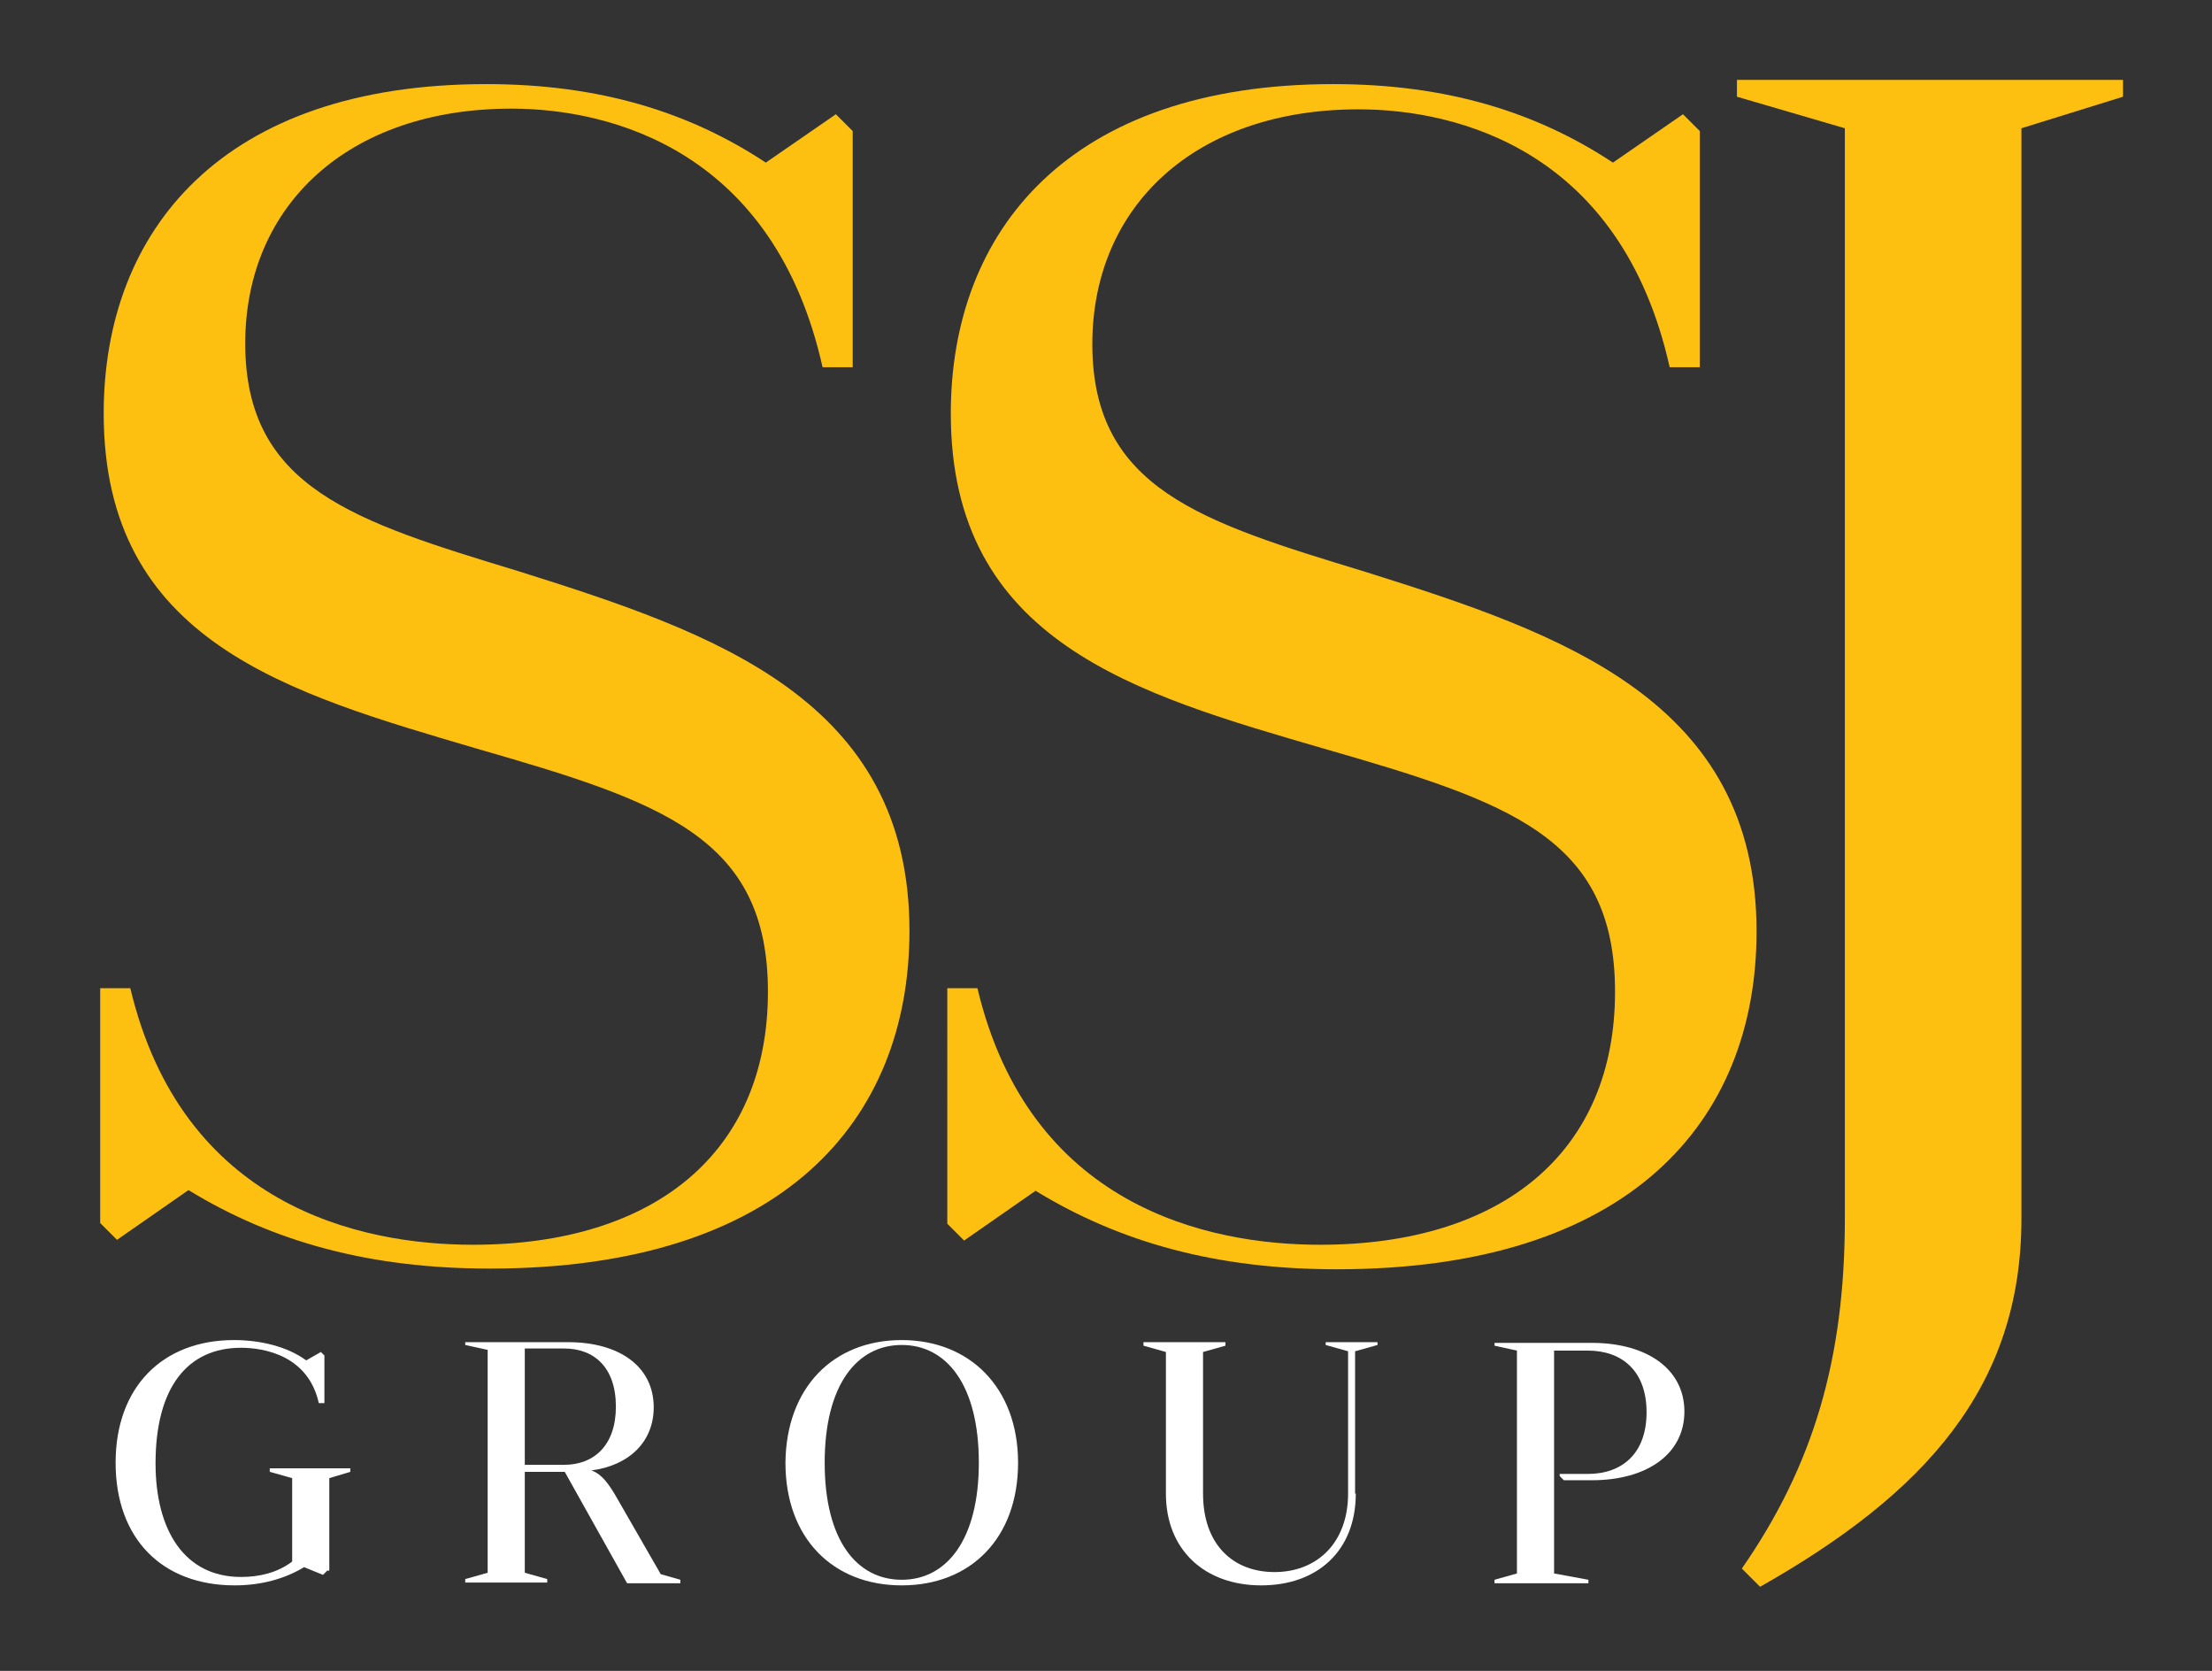
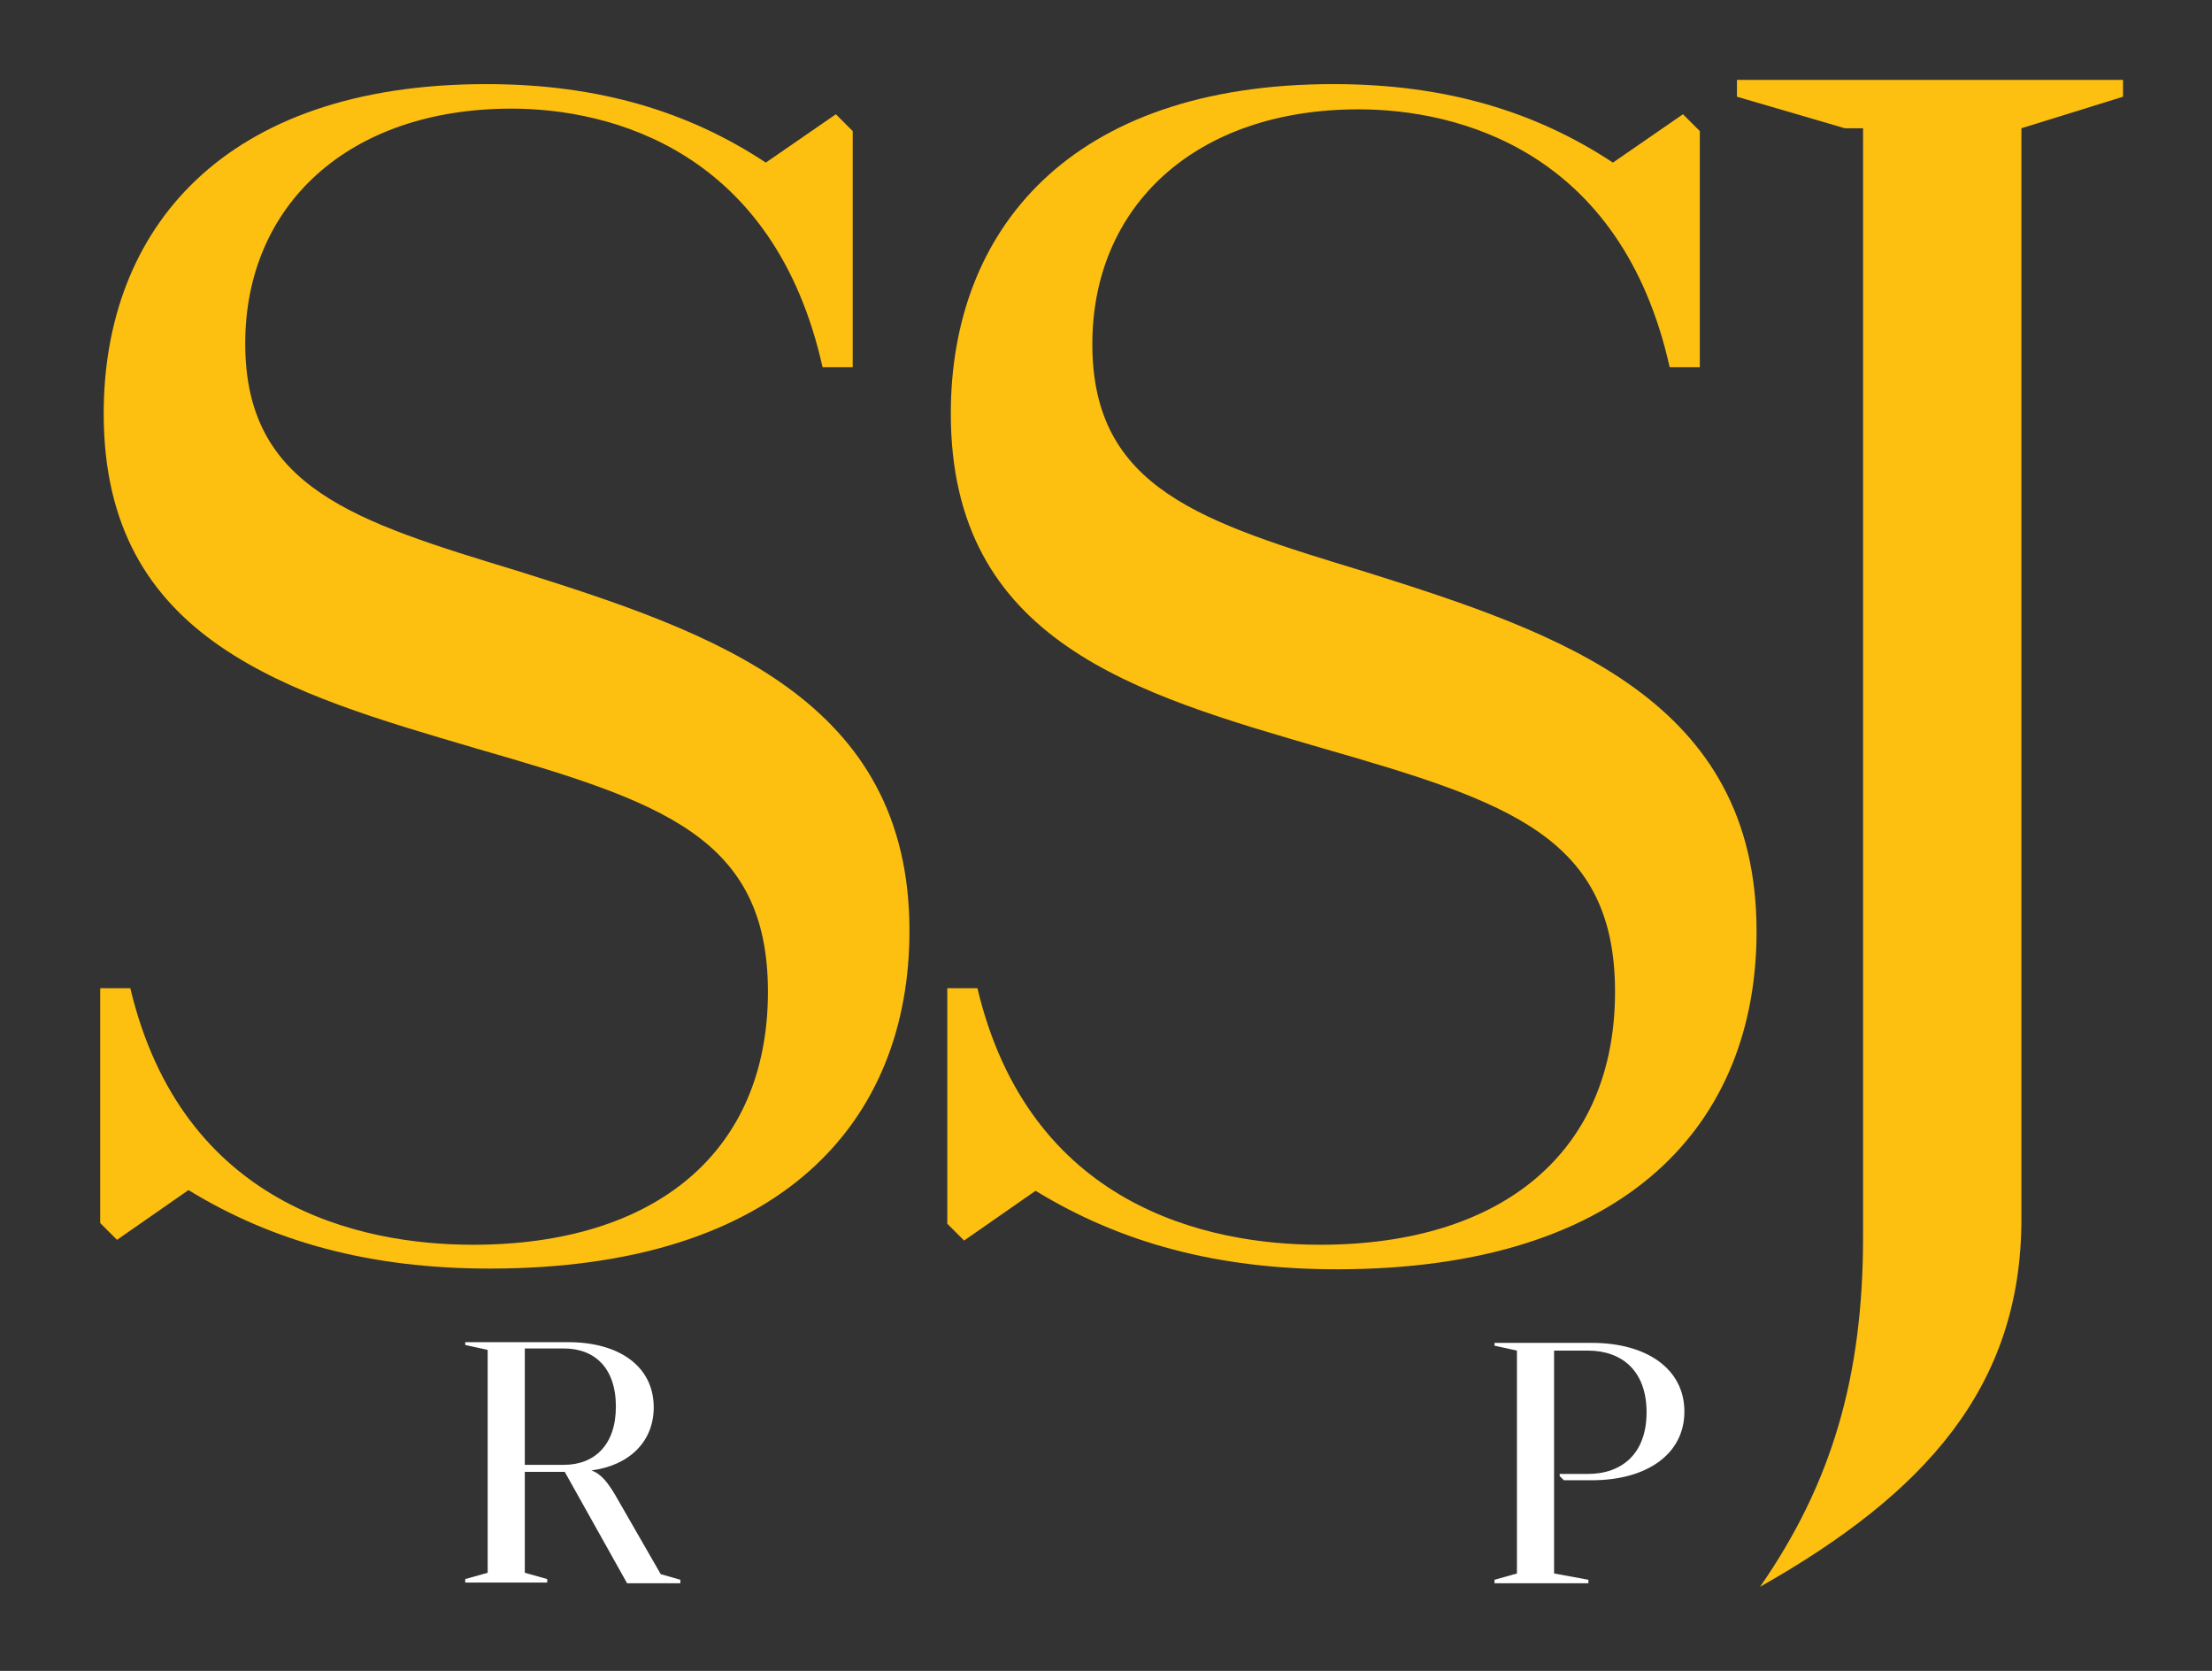
<svg xmlns="http://www.w3.org/2000/svg" version="1.1" id="Layer_1" x="0px" y="0px" viewBox="0 0 315.7 238.4" style="enable-background:new 0 0 315.7 238.4;" xml:space="preserve">
  <rect x="0" y="0" width="315.7" height="238.4" fill="#333333" stroke="none" />
  <style type="text/css">
	.st0{fill:#FDC010;}
	.st1{fill:#FFFFFF;}
</style>
  <g>
    <g>
      <path class="st0" d="M14.3,141h4.3c7.4,31.1,32.8,36.6,48.9,36.6c26.1,0,42.1-13.3,42.1-36.1c0-22.1-15.2-27.1-41.6-34.7    C41.2,98.9,14.8,91.6,14.8,59c0-26.1,16.9-47,54.6-47c16.2,0,29,4,39.9,11.2l10-6.9l2.4,2.4v33.7h-4.3    C110.5,21.5,87.2,15.5,73,15.5c-23.3,0-38,13.8-38,33.5c0,20.7,15.7,25.4,39,32.5c28,8.8,55.8,18.3,55.8,51.3    c0,27.1-18.1,48.2-59.9,48.2c-17.1,0-30.9-3.8-43-11.2l-10.2,7.1l-2.4-2.4C14.3,174.5,14.3,141,14.3,141z" />
      <path class="st0" d="M135.2,141h4.3c7.4,31.1,32.8,36.6,48.9,36.6c26.1,0,42.1-13.3,42.1-36.1c0-22.1-15.2-27.1-41.6-34.7    C162.1,99,135.7,91.6,135.7,59c0-26.1,16.9-47,54.6-47c16.2,0,29,4,39.9,11.2l10-6.9l2.4,2.4v33.7h-4.3    c-6.9-30.9-30.2-36.8-44.4-36.8c-23.3,0-38,13.8-38,33.5c0,20.7,15.7,25.4,39,32.5c28,8.8,55.8,18.3,55.8,51.3    c0,27.1-18.1,48.2-59.9,48.2c-17.1,0-30.9-3.8-43-11.2l-10.2,7.1l-2.4-2.4L135.2,141L135.2,141z" />
-       <path class="st0" d="M263.3,18.3l-15.4-4.5v-2.4H303v2.4l-14.5,4.5v155.6c0,24-13.8,39.2-37.3,52.5l-2.6-2.6    c10.2-14.7,14.7-29.9,14.7-49.9V18.3z" />
+       <path class="st0" d="M263.3,18.3l-15.4-4.5v-2.4H303v2.4l-14.5,4.5v155.6c0,24-13.8,39.2-37.3,52.5c10.2-14.7,14.7-29.9,14.7-49.9V18.3z" />
    </g>
    <g>
-       <path class="st1" d="M46.7,224.1l-0.6,0.6l-2.7-1.1c-2.8,1.7-6.2,2.6-9.9,2.6c-10.4,0-17-6.7-17-17.5s6.7-17.5,16.9-17.5    c3.7,0,7.6,0.9,10.3,2.9l2.1-1.2l0.5,0.5v6.8h-0.8c-1.5-6.8-7.8-7.9-11.1-7.9c-7.6,0-12.2,5.6-12.2,16.5c0,9.5,4.1,16.2,12.2,16.2    c2.6,0,5.2-0.6,7.3-2.2v-11.9l-3.2-0.9v-0.5H50v0.5l-3,0.9v13.2H46.7z" />
      <path class="st1" d="M84.4,209.8c1.5,0.5,2.5,2,3.4,3.5l6.5,11.3l2.8,0.8v0.5h-7.6L80.6,210h-5.7v14.4l3.2,0.9v0.5H66.4v-0.5    l3.2-0.9v-31.8l-3.2-0.7v-0.4h14.7c7.2,0,12.2,3.4,12.2,9.3C93.3,205.7,89.8,209.1,84.4,209.8z M74.9,192.5V209h5.6    c4.3,0,7.4-2.8,7.4-8.3c0-5.6-3.1-8.3-7.4-8.3h-5.6V192.5z" />
-       <path class="st1" d="M128.7,191.2c9.7,0,16.6,6.8,16.6,17.5c0,10.8-6.8,17.5-16.6,17.5s-16.6-6.7-16.6-17.5    C112.2,198,118.9,191.2,128.7,191.2z M128.7,225.4c6.4,0,11-5.7,11-16.7c0-11.1-4.6-16.8-11-16.8c-6.4,0-11,5.7-11,16.8    S122.3,225.4,128.7,225.4z" />
-       <path class="st1" d="M193.5,213.1c0,8.2-5.5,13.1-13.5,13.1s-13.6-5-13.6-13.1v-20.2l-3.2-0.9v-0.5h11.7v0.5l-3.2,0.9v20.2    c0,7.3,4.3,11.2,10.2,11.2c6.1,0,10.5-4.2,10.5-11.2v-20.3l-3.2-0.9v-0.4h7.4v0.4l-3.2,0.9v20.3H193.5z" />
      <path class="st1" d="M221.8,192.5v32l4.9,0.9v0.5h-13.4v-0.5l3.2-0.9v-31.8l-3.2-0.7v-0.4h13.9c7.8,0,13.2,3.7,13.2,9.8    s-5.4,9.8-13.2,9.8h-4l-0.6-0.6v-0.3h4c4.9,0,8.4-2.9,8.4-8.8c0-5.9-3.5-8.8-8.4-8.8h-4.8V192.5z" />
    </g>
  </g>
</svg>